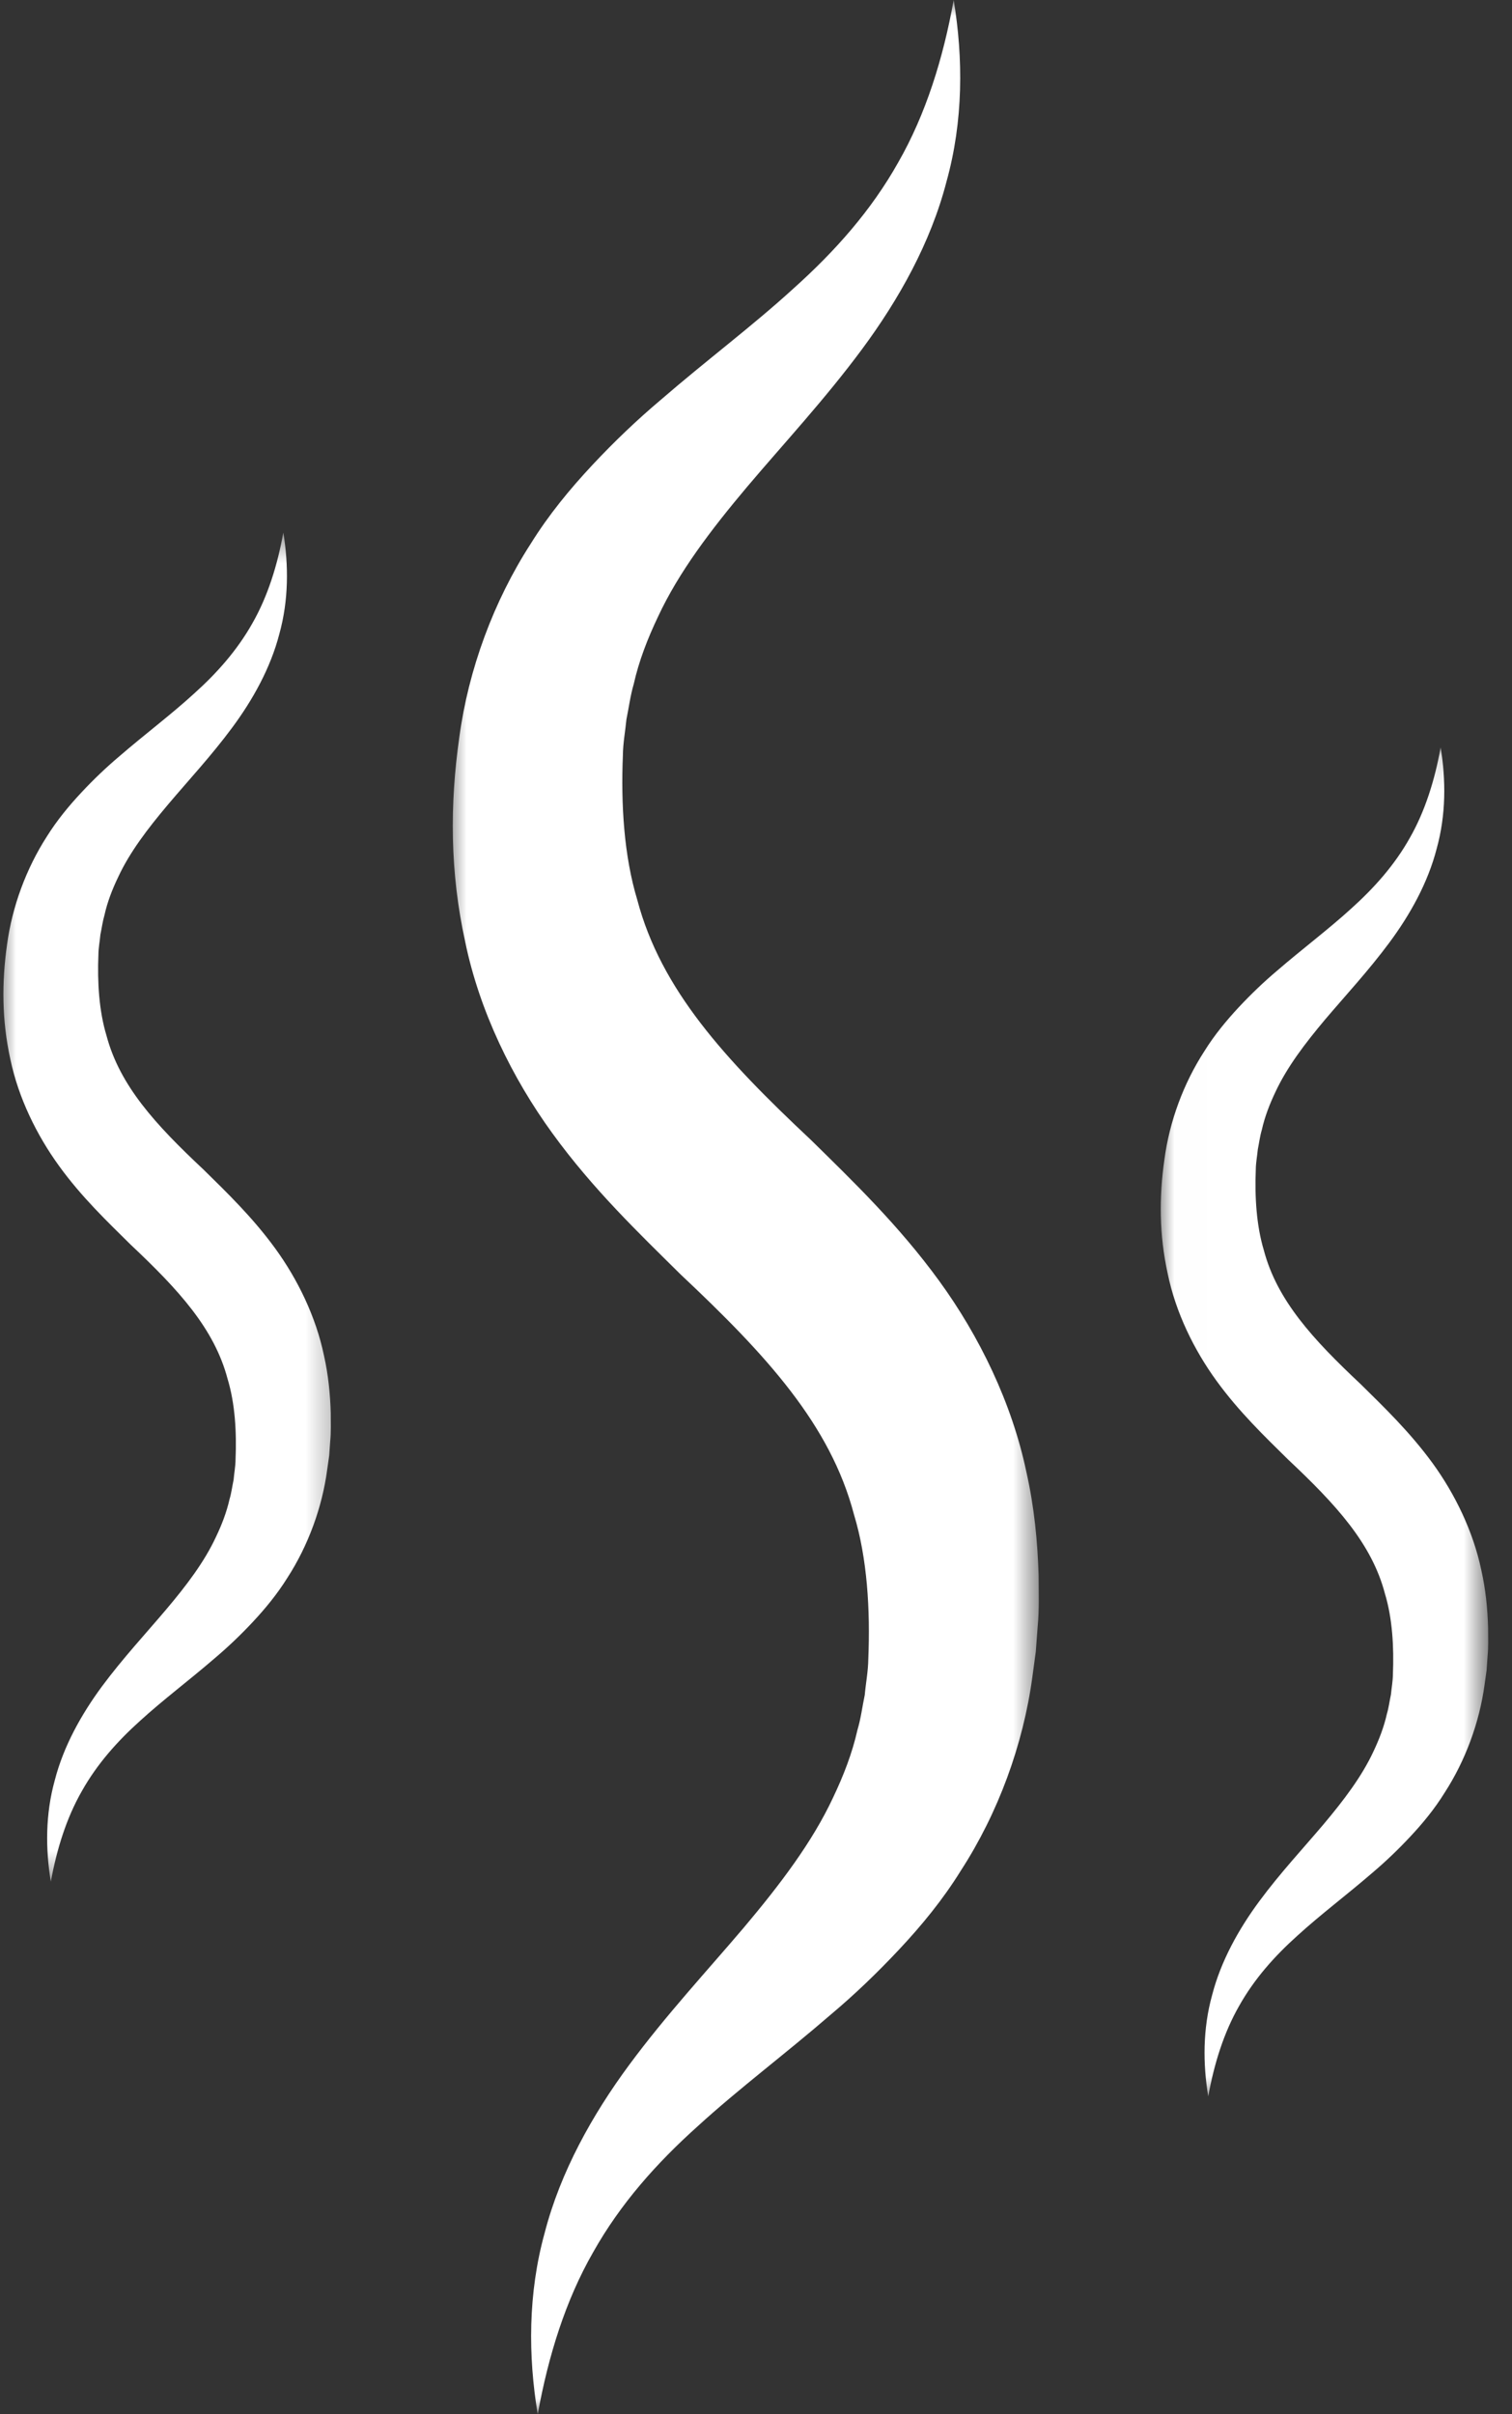
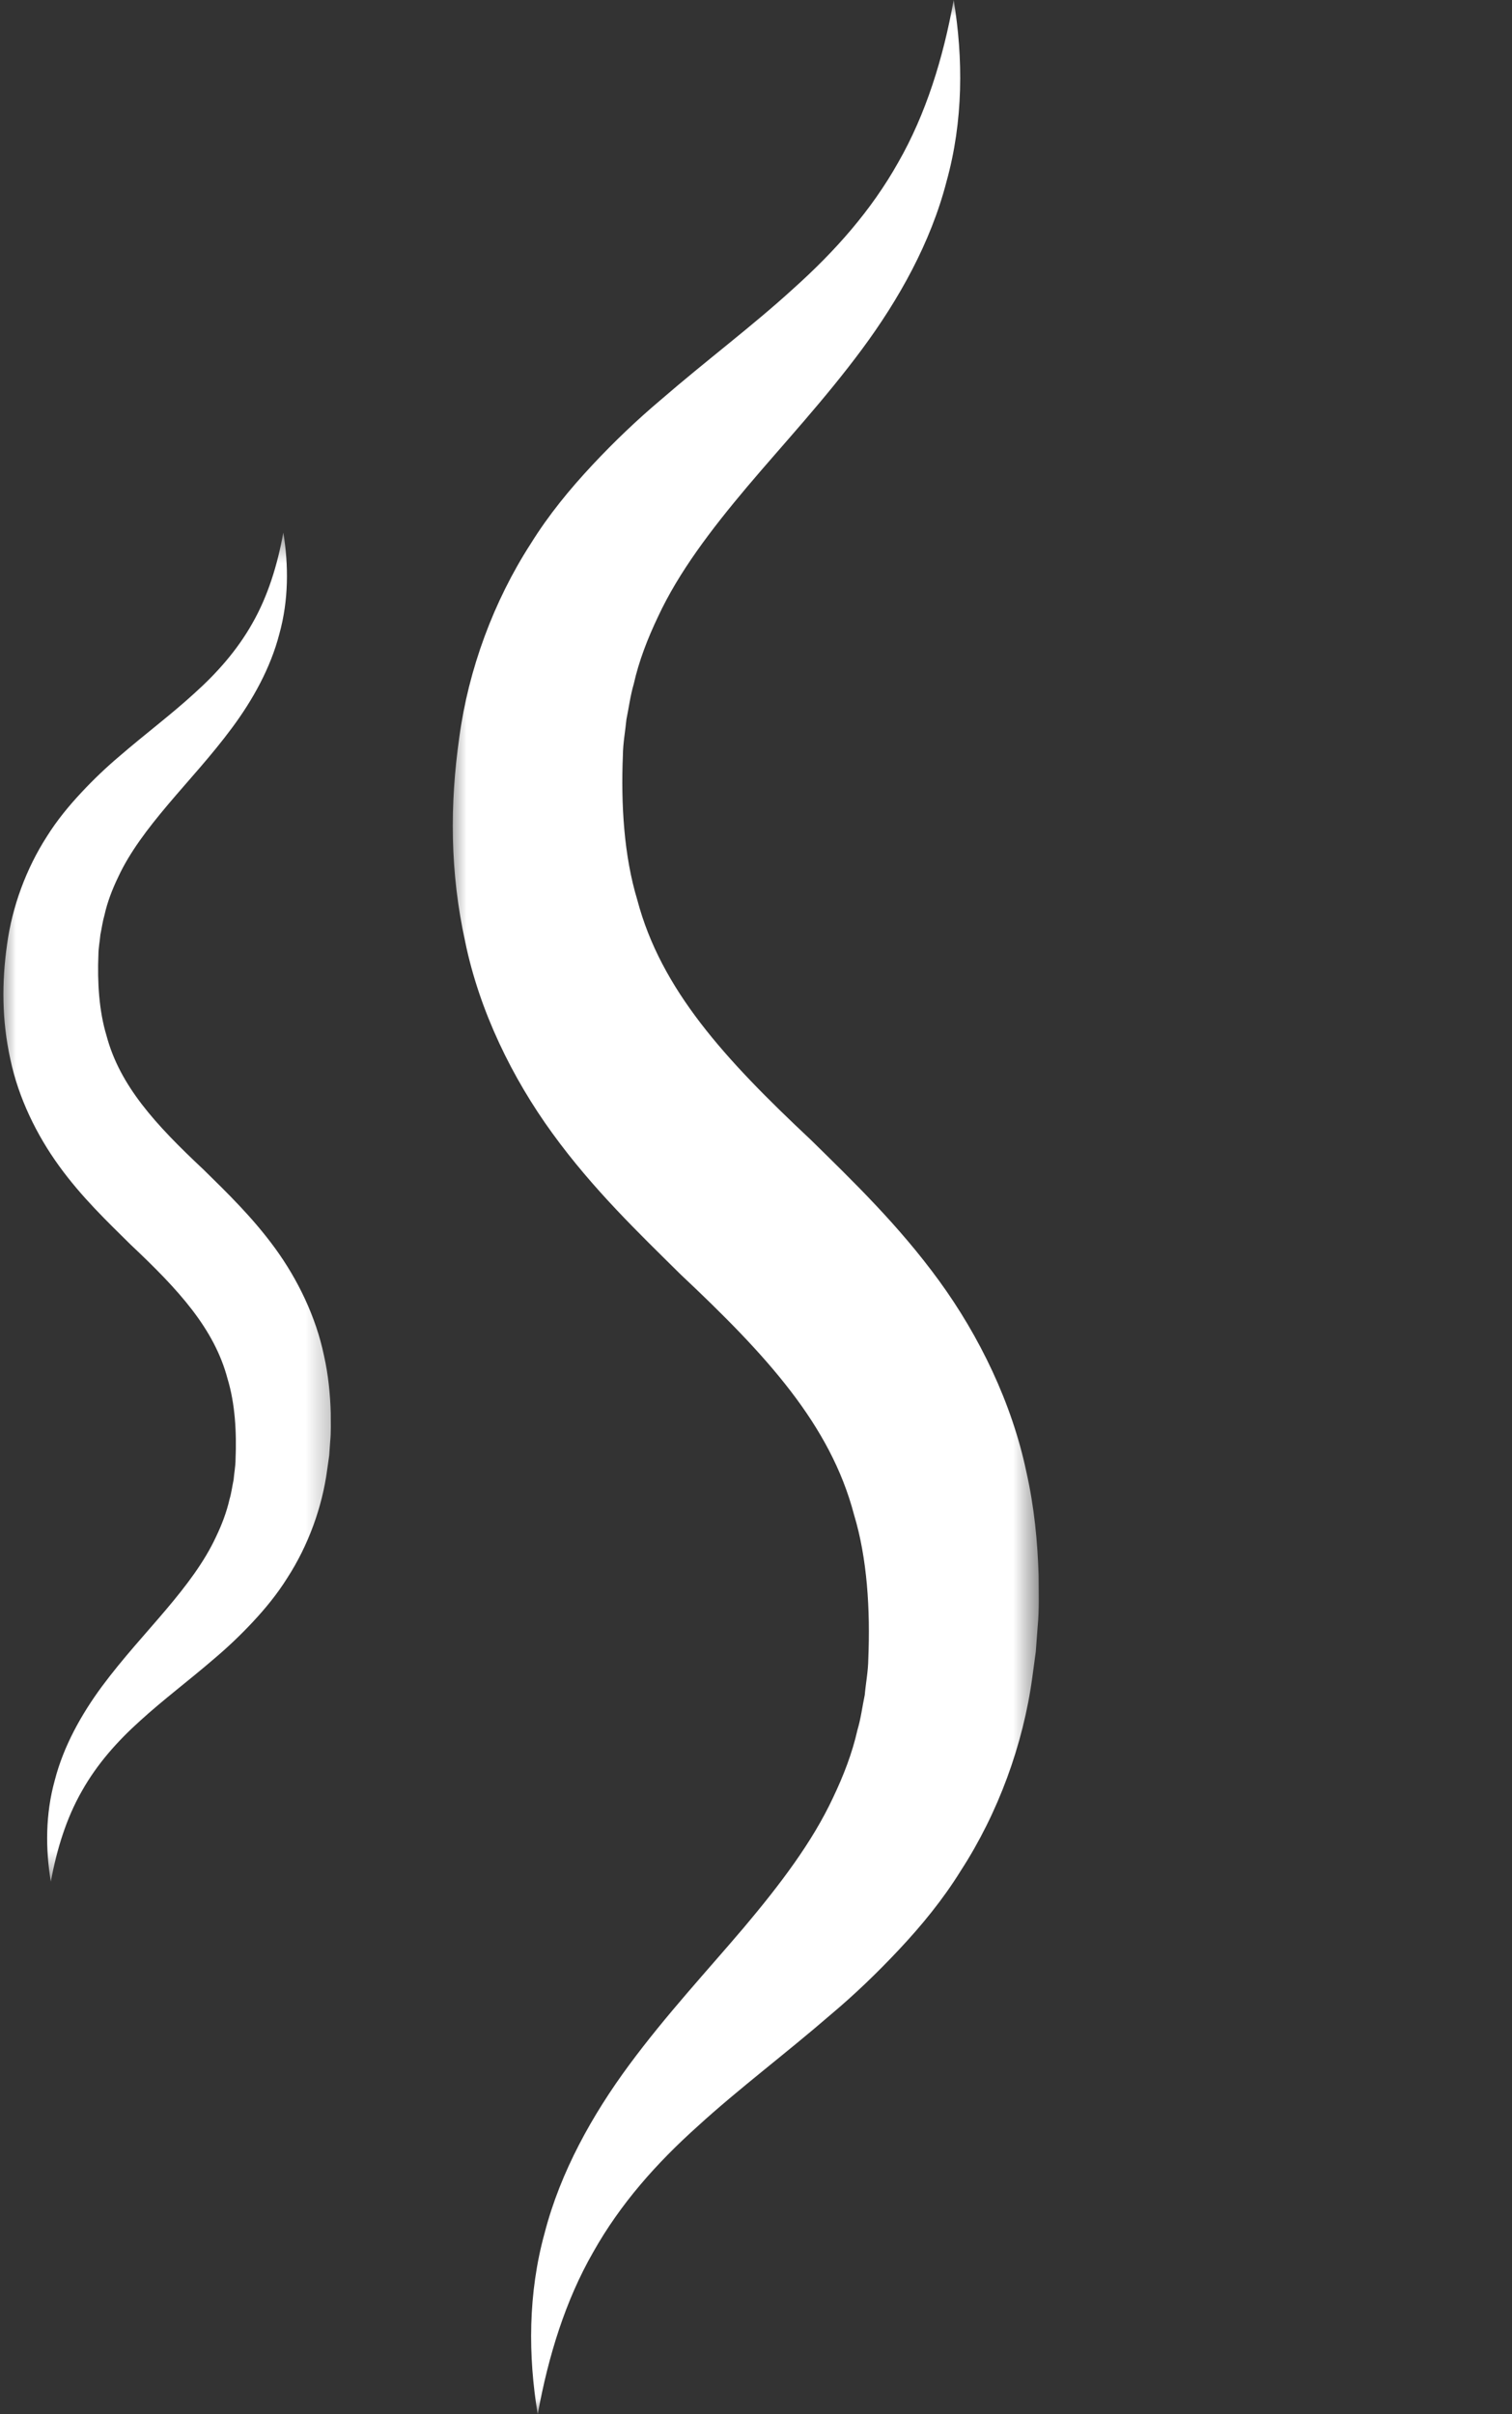
<svg xmlns="http://www.w3.org/2000/svg" width="47" height="75" viewBox="0 0 47 75" fill="none">
  <rect x="0" y="0" width="47" height="75" fill="#333333" stroke="none" />
  <mask id="mask0_90_8026" style="mask-type:luminance" maskUnits="userSpaceOnUse" x="13" y="0" width="20" height="75">
    <path d="M13.895 0H32.365V75H13.895V0Z" fill="white" />
  </mask>
  <g mask="url(#mask0_90_8026)">
    <path d="M29.645 0.001C29.944 1.813 29.946 3.757 29.422 5.64C28.934 7.532 27.94 9.306 26.793 10.852C25.641 12.407 24.363 13.778 23.229 15.118C22.098 16.46 21.1 17.773 20.457 19.153C20.129 19.841 19.86 20.534 19.698 21.257C19.594 21.61 19.547 21.985 19.473 22.345C19.436 22.722 19.366 23.083 19.362 23.468C19.299 24.985 19.395 26.585 19.809 27.954C20.547 30.745 22.533 32.905 25.203 35.409C26.504 36.687 27.936 38.063 29.194 39.792C30.44 41.503 31.457 43.587 31.907 45.739C32.149 46.813 32.254 47.892 32.285 48.948C32.285 49.476 32.307 50.001 32.256 50.526L32.197 51.312L32.09 52.103C31.805 54.206 31.024 56.329 29.869 58.11C29.309 59.015 28.643 59.823 27.955 60.556C27.268 61.29 26.559 61.968 25.834 62.577C24.401 63.816 22.967 64.886 21.694 66.048C20.408 67.2 19.285 68.462 18.44 69.964C17.582 71.456 17.045 73.183 16.715 75.001C16.414 73.189 16.41 71.245 16.932 69.362C17.422 67.468 18.416 65.692 19.561 64.144C20.711 62.589 21.988 61.218 23.125 59.878C24.256 58.536 25.252 57.222 25.895 55.845C26.223 55.157 26.491 54.464 26.654 53.741C26.76 53.39 26.805 53.015 26.881 52.653C26.914 52.278 26.987 51.917 26.991 51.532C27.053 50.017 26.961 48.417 26.545 47.048C25.811 44.259 23.825 42.099 21.158 39.593C19.863 38.312 18.426 36.938 17.172 35.208C15.926 33.497 14.905 31.415 14.461 29.261C13.985 27.095 13.979 24.997 14.278 22.901C14.561 20.798 15.344 18.677 16.496 16.894C17.057 15.989 17.723 15.185 18.408 14.452C19.096 13.716 19.807 13.04 20.529 12.431C21.963 11.19 23.397 10.122 24.67 8.958C25.955 7.806 27.08 6.544 27.924 5.04C28.779 3.546 29.317 1.819 29.645 0.001Z" fill="white" />
  </g>
  <mask id="mask1_90_8026" style="mask-type:luminance" maskUnits="userSpaceOnUse" x="36" y="23" width="11" height="43">
    <path d="M36.008 23.15H46.26V65.295H36.008V23.15Z" fill="white" />
  </mask>
  <g mask="url(#mask1_90_8026)">
-     <path d="M44.782 23.221C44.948 24.232 44.95 25.318 44.657 26.371C44.384 27.428 43.829 28.42 43.188 29.283C42.544 30.152 41.831 30.918 41.196 31.666C40.565 32.416 40.007 33.15 39.647 33.922C39.464 34.307 39.315 34.693 39.224 35.098C39.165 35.295 39.14 35.504 39.099 35.705C39.079 35.916 39.038 36.117 39.036 36.332C39.001 37.18 39.056 38.074 39.286 38.84C39.698 40.398 40.81 41.605 42.3 43.004C43.026 43.719 43.825 44.488 44.53 45.453C45.226 46.41 45.794 47.574 46.046 48.777C46.181 49.377 46.241 49.98 46.257 50.57C46.257 50.865 46.27 51.158 46.241 51.451L46.21 51.891L46.148 52.332C45.989 53.508 45.552 54.695 44.907 55.69C44.595 56.195 44.222 56.647 43.839 57.055C43.454 57.467 43.058 57.844 42.653 58.186C41.852 58.877 41.052 59.475 40.339 60.125C39.62 60.768 38.993 61.473 38.52 62.312C38.042 63.147 37.741 64.111 37.558 65.127C37.39 64.115 37.386 63.029 37.679 61.977C37.952 60.918 38.507 59.926 39.147 59.061C39.79 58.191 40.505 57.426 41.14 56.676C41.77 55.928 42.327 55.193 42.687 54.424C42.87 54.039 43.019 53.652 43.11 53.248C43.169 53.051 43.194 52.842 43.237 52.641C43.257 52.43 43.296 52.228 43.298 52.014C43.333 51.166 43.282 50.273 43.05 49.508C42.64 47.949 41.53 46.742 40.04 45.342C39.315 44.627 38.513 43.859 37.812 42.893C37.116 41.936 36.546 40.773 36.298 39.57C36.032 38.359 36.028 37.188 36.196 36.016C36.352 34.84 36.79 33.656 37.435 32.66C37.749 32.154 38.122 31.705 38.505 31.293C38.888 30.883 39.284 30.506 39.688 30.164C40.489 29.473 41.29 28.875 42.003 28.225C42.72 27.58 43.349 26.875 43.821 26.035C44.298 25.201 44.599 24.236 44.782 23.221Z" fill="white" />
-   </g>
+     </g>
  <mask id="mask2_90_8026" style="mask-type:luminance" maskUnits="userSpaceOnUse" x="0" y="16" width="11" height="43">
    <path d="M0 16.5H10.656V58.5H0V16.5Z" fill="white" />
  </mask>
  <g mask="url(#mask2_90_8026)">
    <path d="M8.807 16.547C8.973 17.561 8.975 18.646 8.682 19.699C8.408 20.756 7.854 21.748 7.211 22.613C6.569 23.48 5.854 24.246 5.221 24.996C4.588 25.746 4.029 26.479 3.672 27.25C3.488 27.633 3.338 28.021 3.248 28.426C3.19 28.623 3.164 28.832 3.121 29.033C3.102 29.244 3.061 29.445 3.059 29.66C3.024 30.508 3.078 31.402 3.309 32.168C3.723 33.727 4.832 34.934 6.324 36.332C7.051 37.047 7.85 37.816 8.553 38.781C9.25 39.738 9.819 40.902 10.069 42.105C10.205 42.705 10.264 43.309 10.281 43.898C10.281 44.193 10.293 44.486 10.264 44.779L10.233 45.219L10.17 45.66C10.014 46.836 9.576 48.022 8.932 49.018C8.617 49.523 8.244 49.975 7.861 50.385C7.479 50.795 7.08 51.172 6.676 51.514C5.875 52.205 5.074 52.803 4.361 53.453C3.645 54.096 3.018 54.801 2.545 55.641C2.067 56.475 1.766 57.44 1.58 58.455C1.412 57.443 1.41 56.358 1.703 55.305C1.975 54.246 2.531 53.254 3.17 52.389C3.815 51.52 4.527 50.754 5.162 50.004C5.795 49.256 6.352 48.522 6.711 47.75C6.895 47.367 7.043 46.98 7.135 46.576C7.194 46.379 7.219 46.17 7.262 45.969C7.279 45.76 7.32 45.557 7.322 45.342C7.358 44.494 7.307 43.602 7.074 42.836C6.662 41.277 5.553 40.07 4.065 38.67C3.34 37.953 2.535 37.188 1.836 36.221C1.141 35.264 0.57 34.102 0.32 32.898C0.055 31.688 0.053 30.516 0.219 29.344C0.377 28.168 0.815 26.982 1.457 25.986C1.772 25.482 2.145 25.031 2.527 24.623C2.91 24.211 3.309 23.834 3.711 23.494C4.514 22.801 5.315 22.203 6.026 21.553C6.744 20.91 7.371 20.203 7.844 19.365C8.322 18.529 8.623 17.564 8.807 16.547Z" fill="white" />
  </g>
</svg>